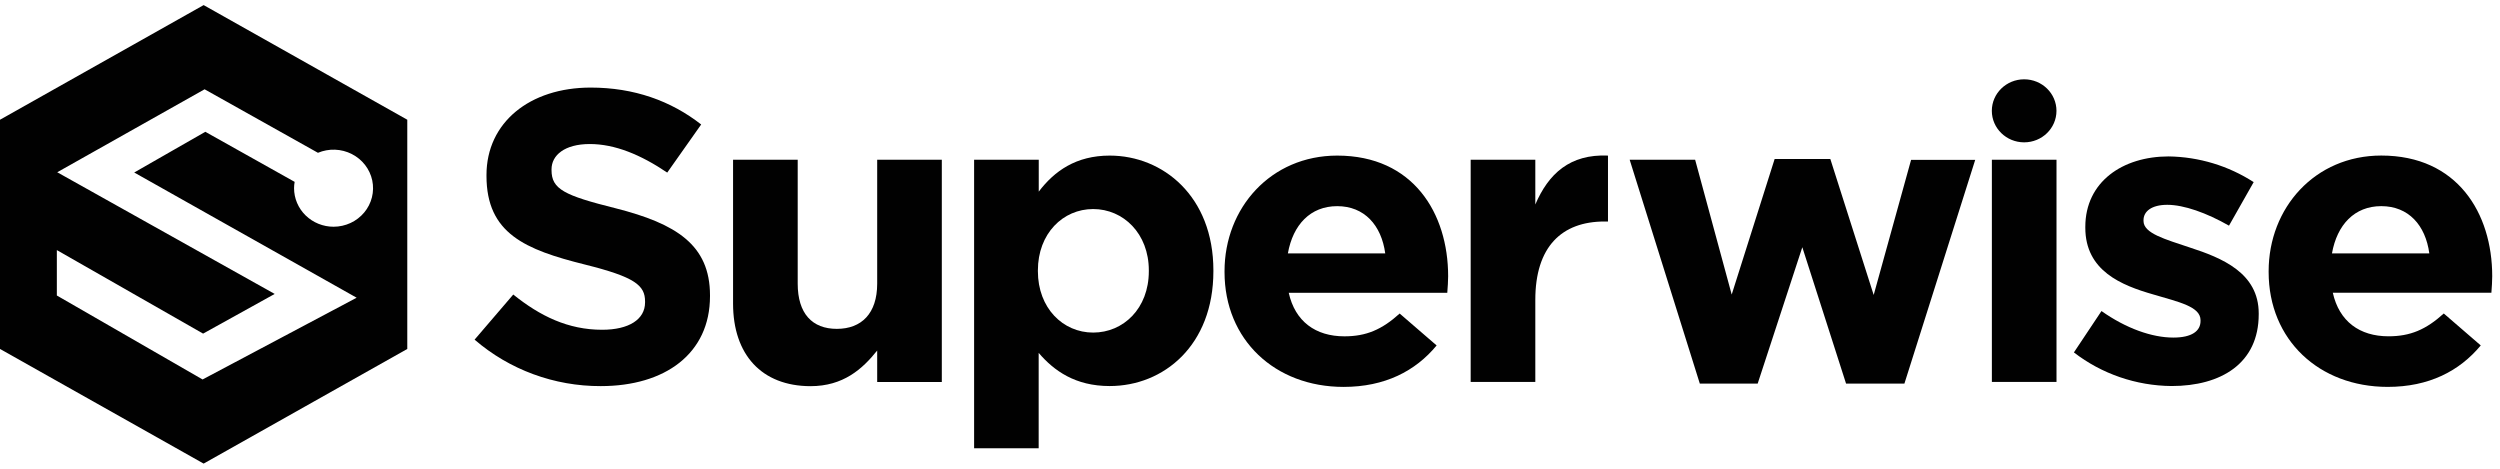
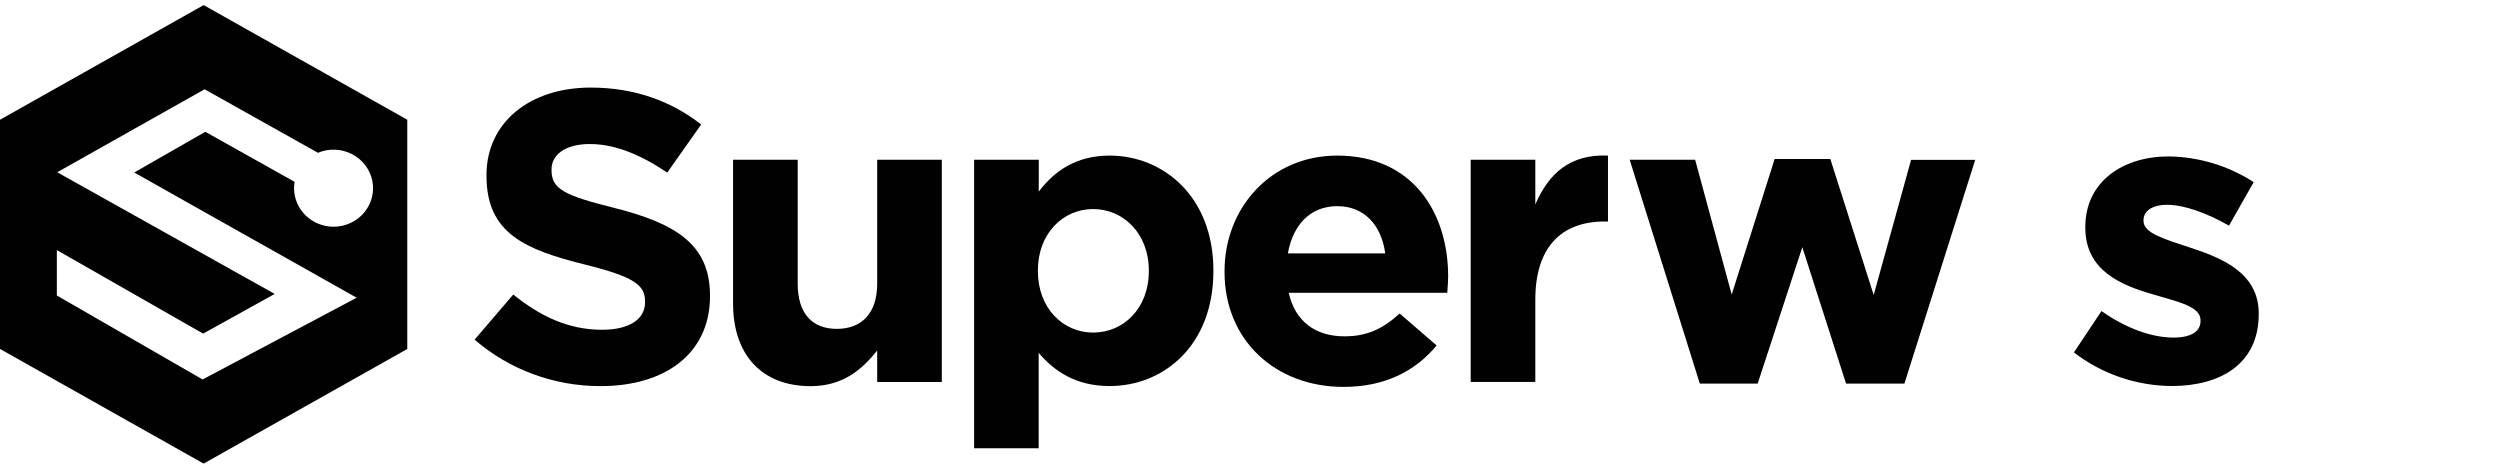
<svg xmlns="http://www.w3.org/2000/svg" width="160" height="30" viewBox="0 0 160 30" fill="none">
  <g clip-path="url(#clip0_301_37816)">
    <path d="M30.374 21.737L32.849 18.85C34.564 20.23 36.36 21.105 38.536 21.105C40.25 21.105 41.284 20.442 41.284 19.354V19.294C41.284 18.257 40.63 17.73 37.448 16.934C33.611 15.978 31.135 14.944 31.135 11.257V11.203C31.135 7.834 33.91 5.605 37.802 5.605C40.577 5.605 42.943 6.454 44.875 7.967L42.703 11.046C41.012 9.905 39.36 9.218 37.747 9.218C36.135 9.218 35.298 9.935 35.298 10.836V10.889C35.298 12.11 36.115 12.508 39.401 13.33C43.264 14.312 45.44 15.665 45.44 18.902V18.954C45.44 22.642 42.553 24.711 38.45 24.711C35.474 24.72 32.6 23.661 30.374 21.737Z" fill="#010101" />
    <path d="M46.916 19.429V10.223H51.053V18.154C51.053 20.064 51.977 21.047 53.556 21.047C55.135 21.047 56.14 20.064 56.14 18.154V10.223H60.276V24.449H56.14V22.434C55.188 23.627 53.963 24.715 51.869 24.715C48.74 24.707 46.916 22.692 46.916 19.429Z" fill="#010101" />
    <path d="M62.343 10.223H66.48V12.265C67.486 10.939 68.873 9.958 71.022 9.958C74.423 9.958 77.657 12.557 77.657 17.305V17.358C77.657 22.107 74.474 24.707 71.018 24.707C68.814 24.707 67.454 23.726 66.475 22.585V28.687H62.343V10.223ZM73.525 17.358V17.305C73.525 14.944 71.893 13.379 69.962 13.379C68.03 13.379 66.425 14.944 66.425 17.305V17.358C66.425 19.72 68.03 21.285 69.962 21.285C71.893 21.285 73.525 19.747 73.525 17.358Z" fill="#010101" />
    <path d="M78.37 17.411V17.358C78.37 13.299 81.336 9.958 85.581 9.958C90.444 9.958 92.681 13.646 92.681 17.678C92.681 17.997 92.654 18.367 92.626 18.739H82.479C82.886 20.571 84.192 21.525 86.043 21.525C87.43 21.525 88.436 21.101 89.579 20.066L91.944 22.109C90.584 23.754 88.625 24.762 85.985 24.762C81.61 24.76 78.37 21.762 78.37 17.411ZM88.655 16.217C88.409 14.414 87.321 13.194 85.581 13.194C83.867 13.194 82.751 14.38 82.424 16.217H88.655Z" fill="#010101" />
    <path d="M94.123 10.224H98.26V13.088C99.102 11.125 100.463 9.852 102.911 9.957V14.176H102.694C99.945 14.176 98.26 15.794 98.26 19.191V24.442H94.123V10.224Z" fill="#010101" />
    <path d="M104.299 10.225H108.489L110.829 18.851L113.577 10.176H117.141L119.916 18.878L122.31 10.23H126.414L121.882 24.551H118.148L115.348 15.822L112.491 24.551H108.788L104.299 10.225Z" fill="#010101" />
-     <path d="M131.616 10.223H127.48V24.443H131.616V10.223Z" fill="#010101" />
    <path d="M132.73 22.555L134.495 19.907C136.073 21.022 137.732 21.605 139.092 21.605C140.289 21.605 140.834 21.18 140.834 20.544V20.491C140.834 19.615 139.419 19.323 137.814 18.846C135.773 18.262 133.46 17.333 133.46 14.574V14.522C133.46 11.629 135.856 10.011 138.793 10.011C140.732 10.039 142.62 10.61 144.235 11.656L142.656 14.442C141.215 13.62 139.769 13.108 138.705 13.108C137.697 13.108 137.185 13.532 137.185 14.089V14.143C137.185 14.938 138.572 15.31 140.15 15.841C142.191 16.503 144.558 17.459 144.558 20.058V20.112C144.558 23.27 142.135 24.706 138.98 24.706C136.71 24.686 134.511 23.93 132.73 22.555Z" fill="#010101" />
-     <path d="M145.193 17.411V17.357C145.193 13.299 148.157 9.955 152.402 9.955C157.273 9.955 159.502 13.644 159.502 17.676C159.502 17.994 159.477 18.365 159.449 18.737H149.3C149.709 20.569 151.014 21.523 152.865 21.523C154.252 21.523 155.259 21.099 156.402 20.063L158.768 22.108C157.401 23.753 155.449 24.761 152.809 24.761C148.43 24.759 145.193 21.761 145.193 17.411ZM155.476 16.216C155.232 14.413 154.144 13.193 152.402 13.193C150.688 13.193 149.573 14.379 149.246 16.216H155.476Z" fill="#010101" />
-     <path d="M129.546 9.11C130.689 9.11 131.614 8.207 131.614 7.093C131.614 5.979 130.689 5.076 129.546 5.076C128.404 5.076 127.477 5.979 127.477 7.093C127.477 8.207 128.404 9.11 129.546 9.11Z" fill="#010101" />
    <path d="M13.033 0.326L0 7.663V22.333L13.033 29.67L26.066 22.333V7.663L13.033 0.326ZM21.349 14.511C21.017 14.511 20.688 14.447 20.381 14.323C20.074 14.199 19.795 14.017 19.56 13.788C19.326 13.559 19.139 13.287 19.012 12.987C18.885 12.688 18.82 12.367 18.82 12.043C18.821 11.908 18.833 11.772 18.857 11.639L13.141 8.435L8.59 11.04L22.825 19.054L12.965 24.286L3.638 18.912V16.006L12.998 21.351L17.58 18.812L3.663 11.024L13.094 5.714L20.349 9.779C20.694 9.634 21.067 9.567 21.442 9.58C21.817 9.594 22.184 9.689 22.517 9.859C22.849 10.028 23.139 10.267 23.365 10.559C23.591 10.851 23.748 11.189 23.824 11.547C23.899 11.905 23.892 12.275 23.803 12.631C23.714 12.986 23.545 13.318 23.308 13.601C23.071 13.885 22.772 14.114 22.434 14.271C22.095 14.428 21.724 14.51 21.349 14.511Z" fill="#010101" />
  </g>
  <defs>
    <clipPath id="clip0_301_37816">
      <rect width="159.503" height="29.349" fill="white" transform="translate(0 0.326)" />
    </clipPath>
  </defs>
</svg>